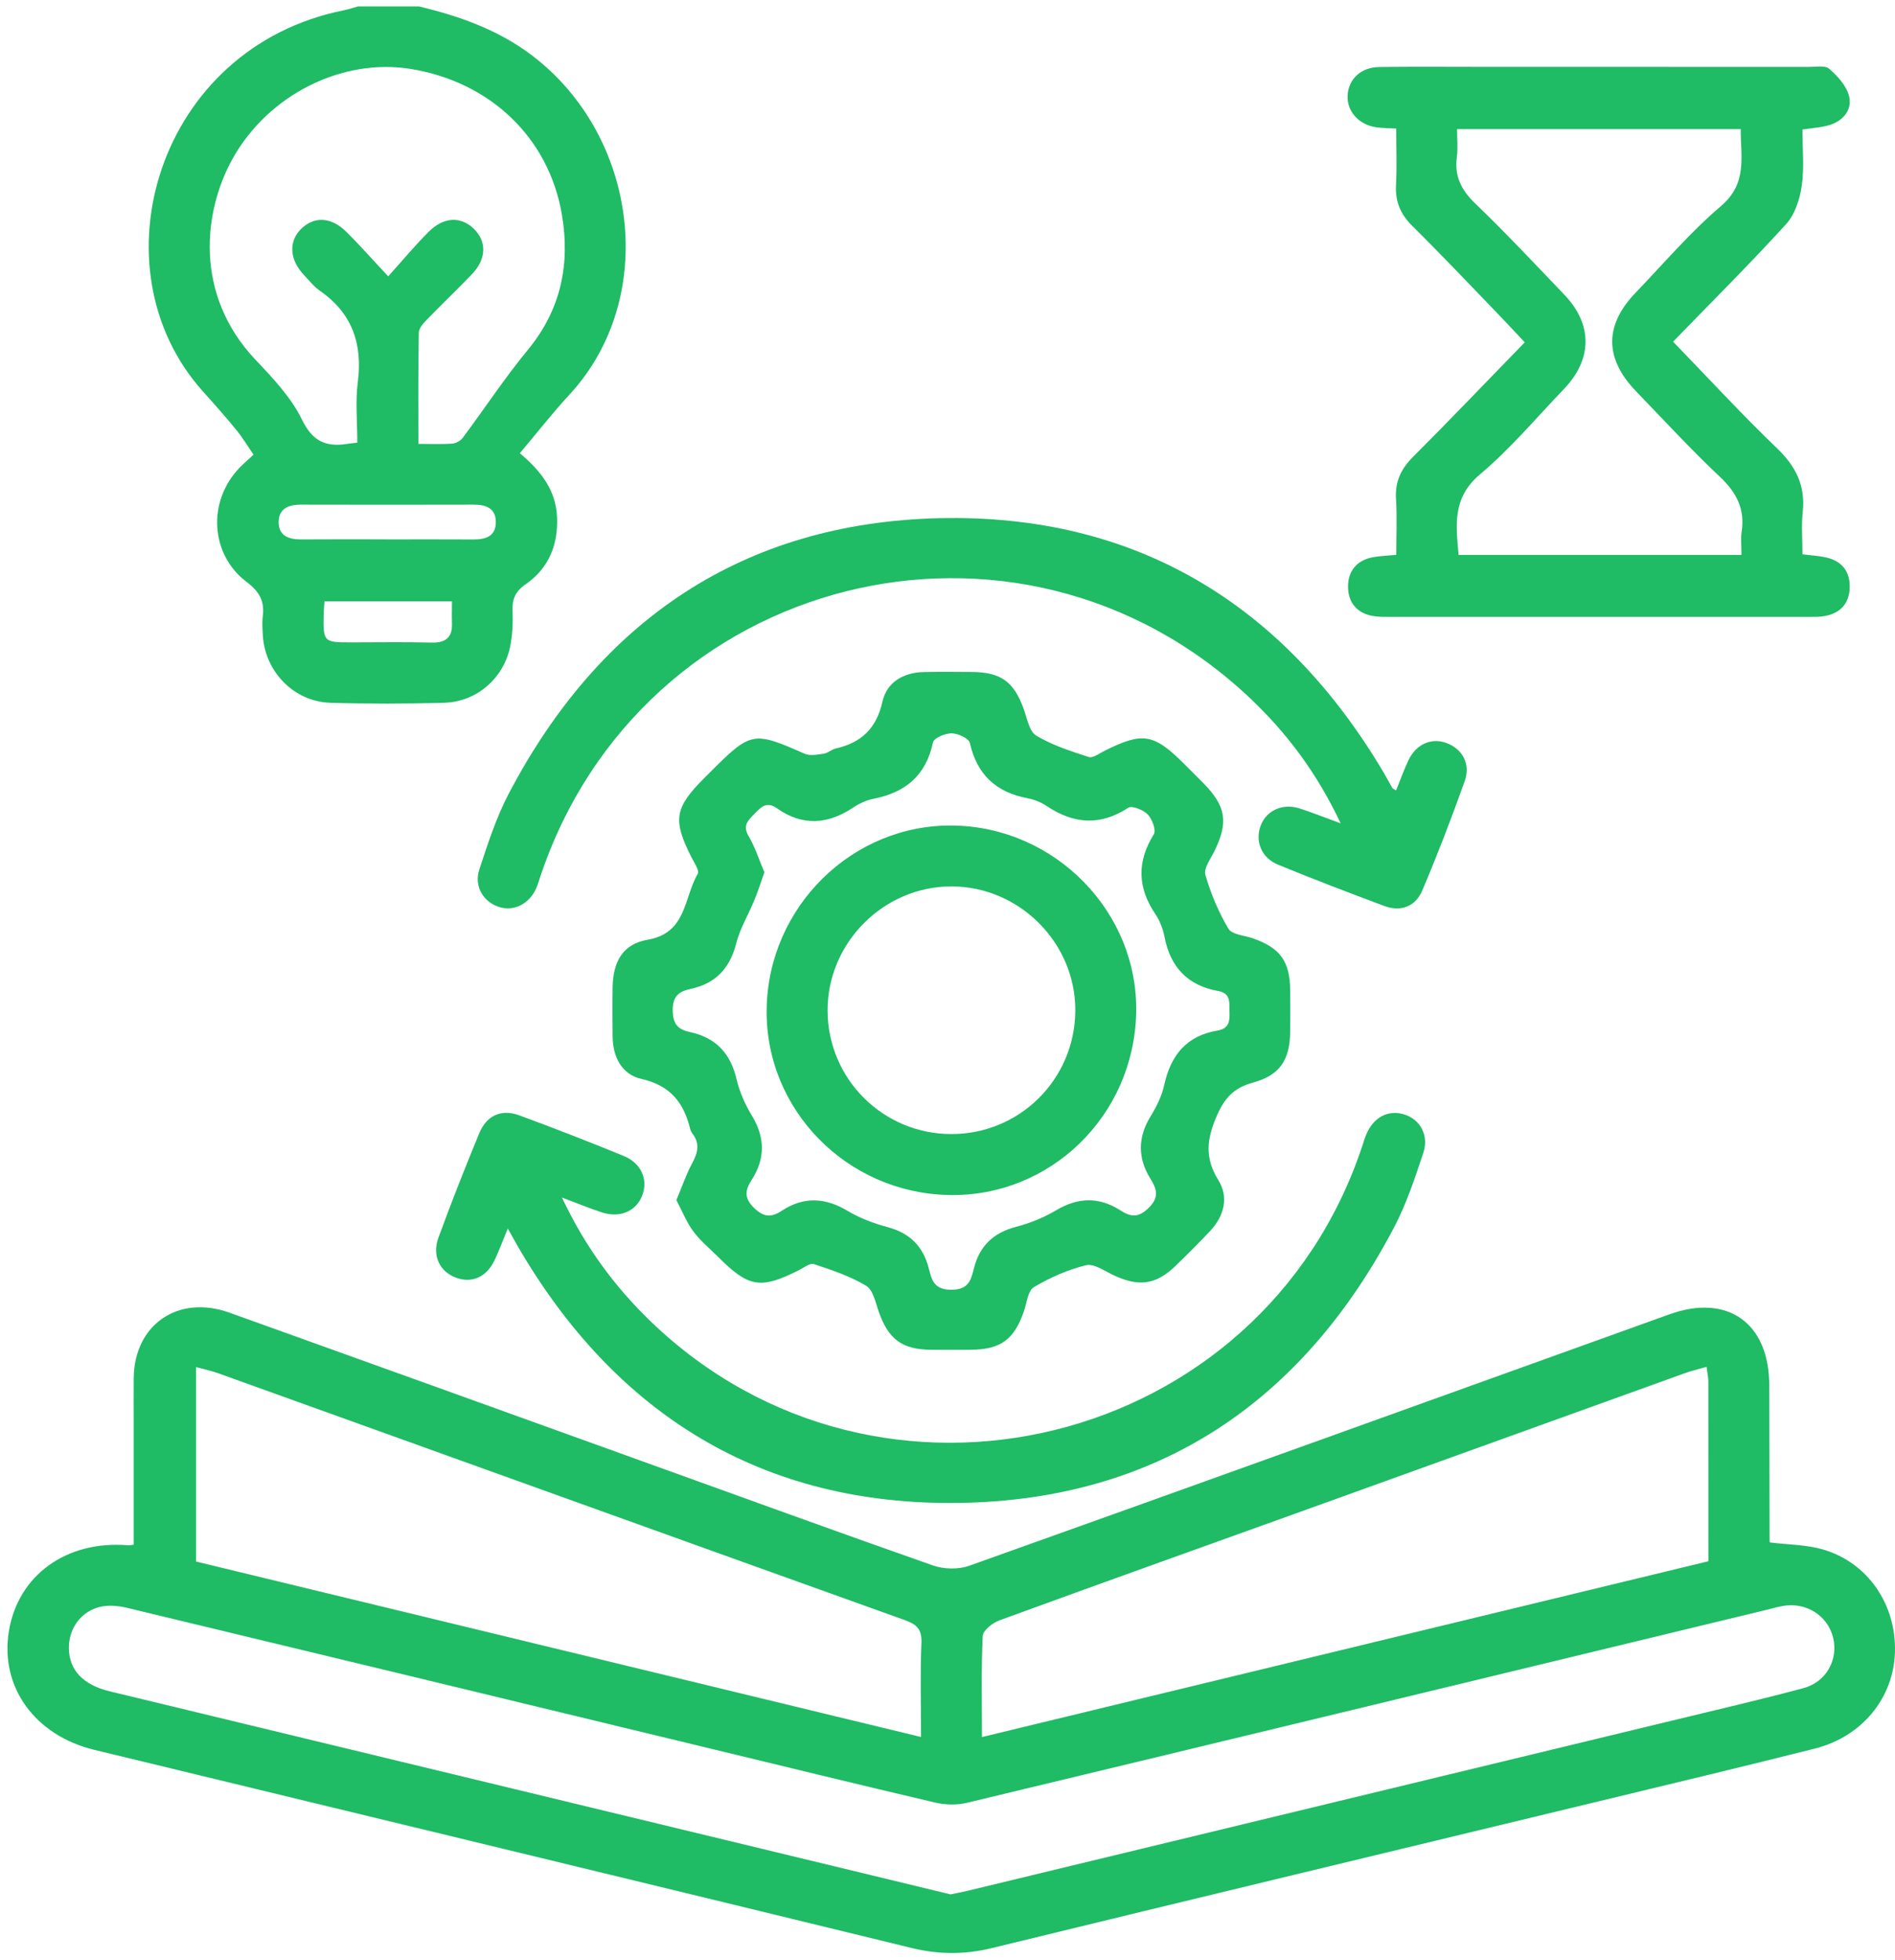
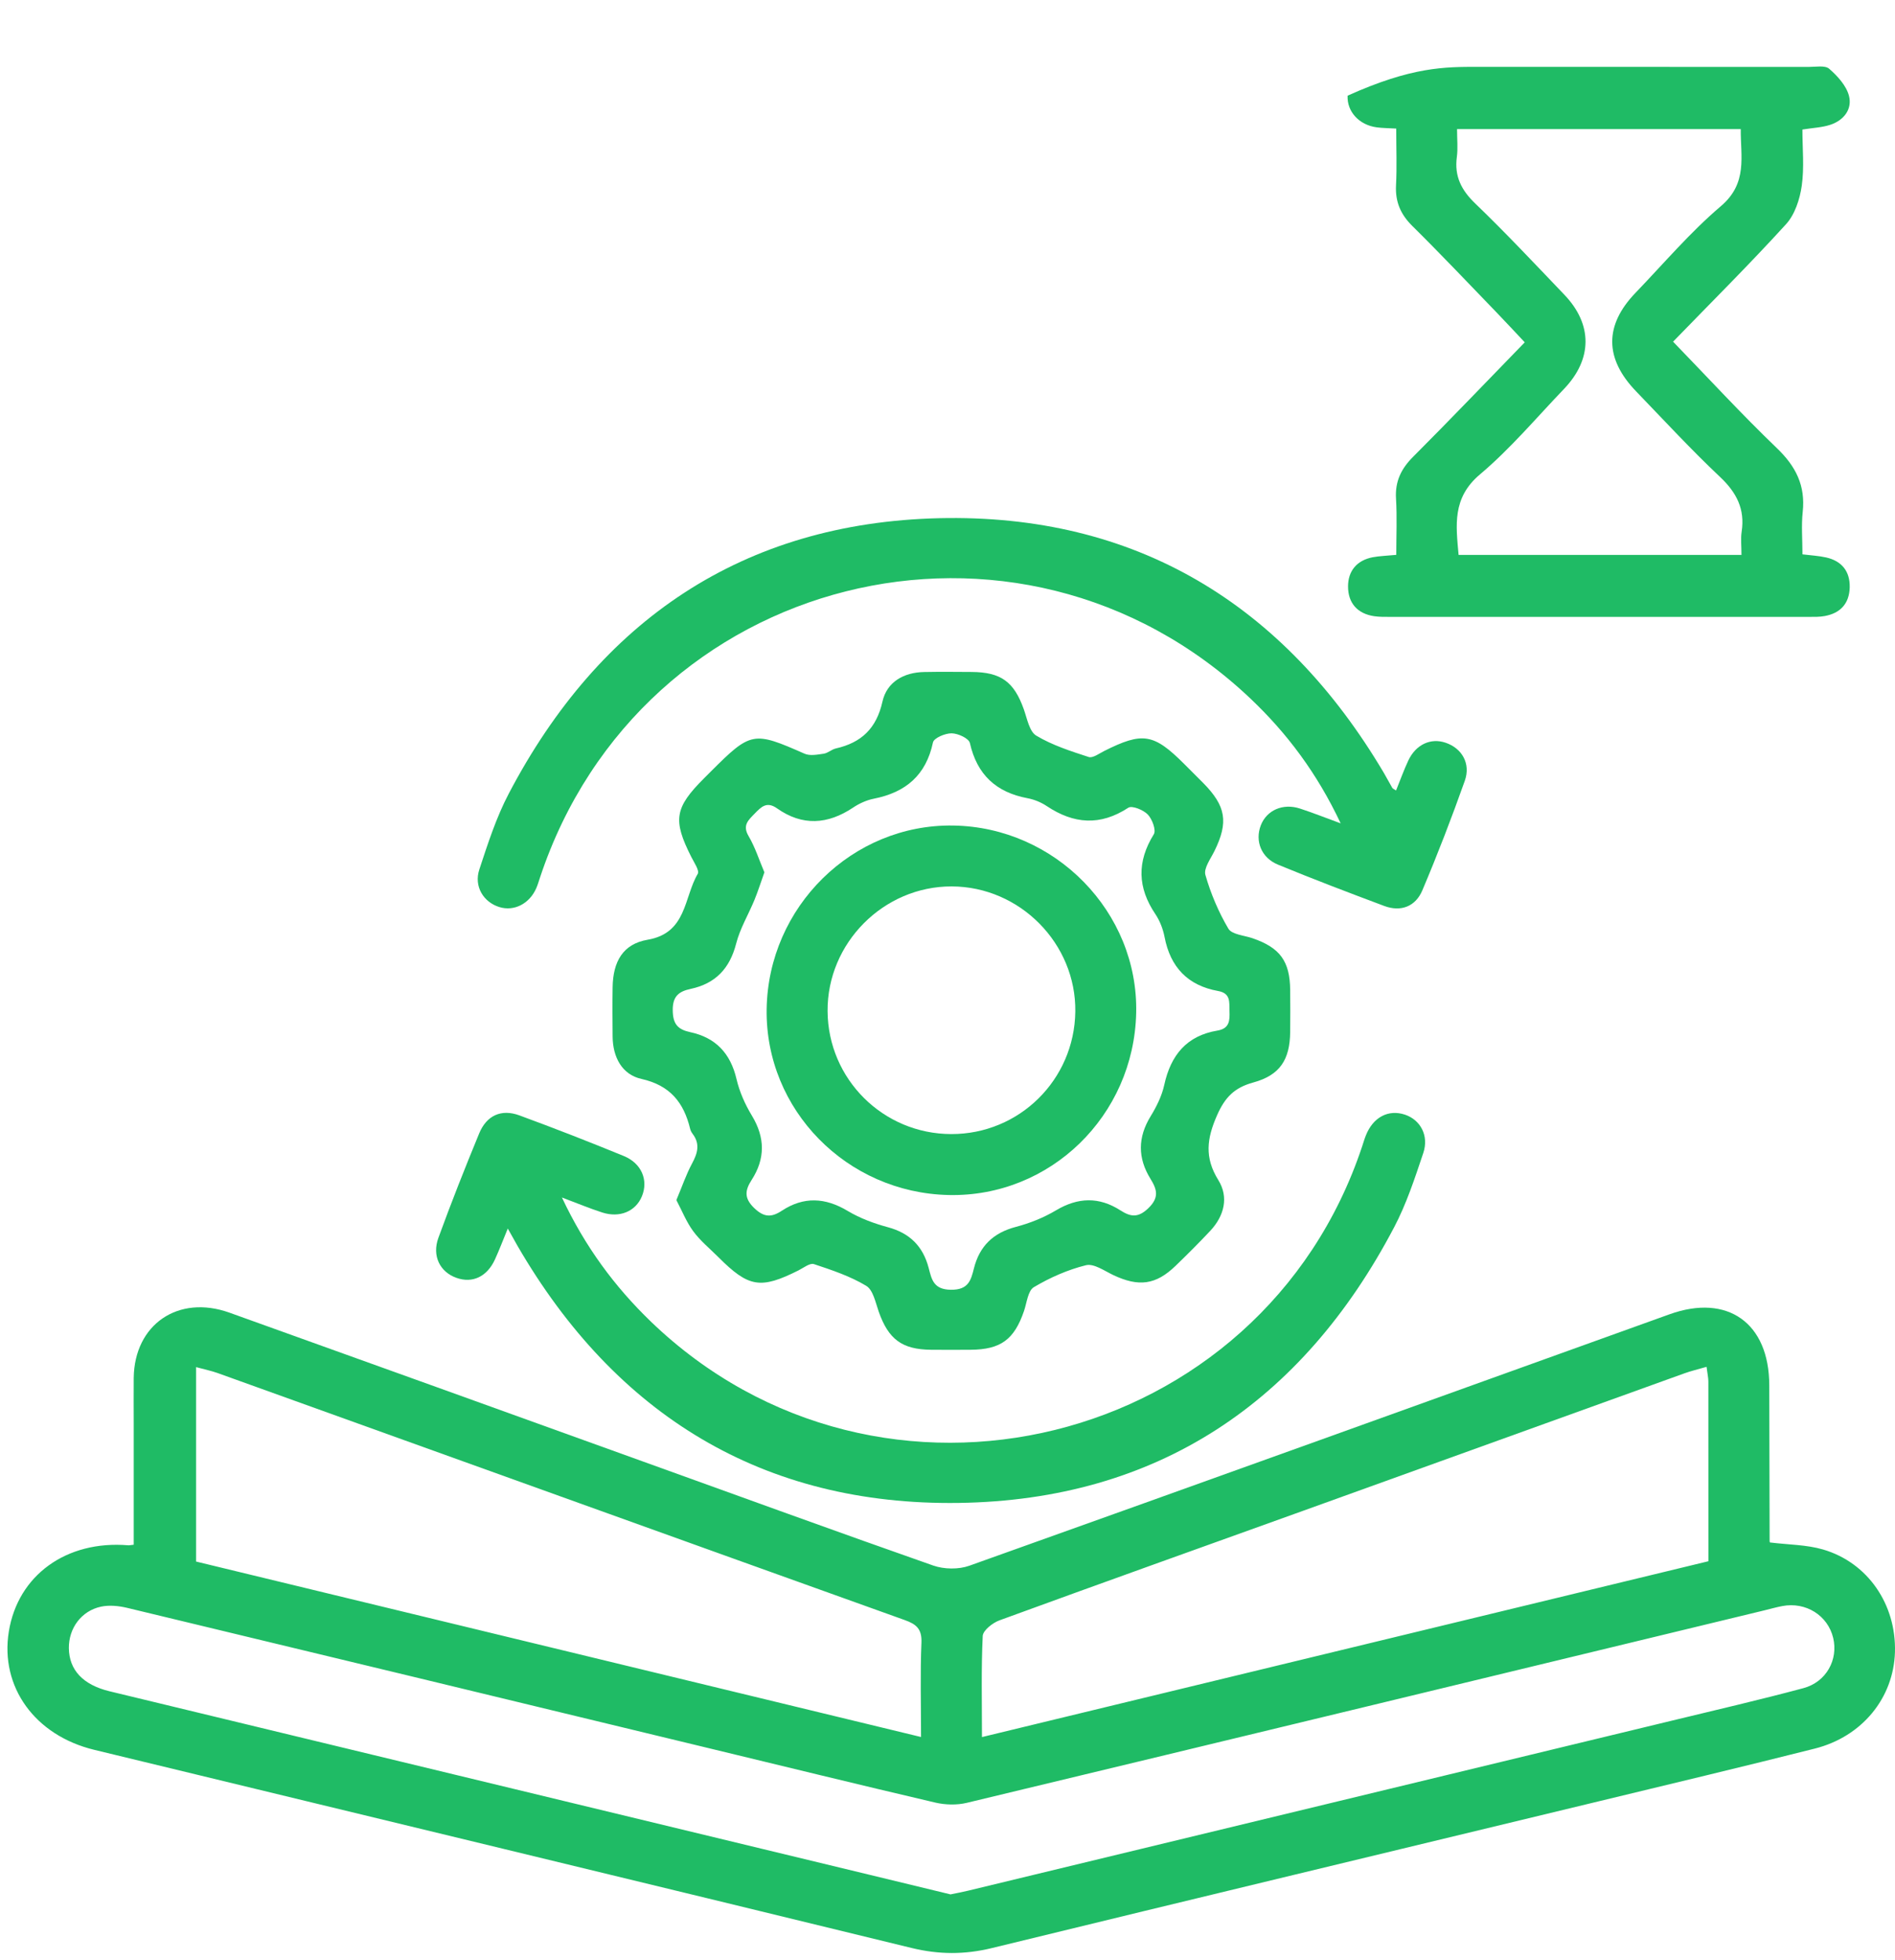
<svg xmlns="http://www.w3.org/2000/svg" width="117" height="121" viewBox="0 0 117 121" fill="none">
-   <path d="M25.864 0.396C28.38 0.999 30.774 1.843 32.876 3.443C39.418 8.435 40.66 18.403 35.167 24.348C34.112 25.491 33.152 26.72 32.095 27.975C33.413 29.083 34.319 30.263 34.392 31.907C34.47 33.639 33.871 35.082 32.45 36.067C31.806 36.513 31.618 36.986 31.646 37.711C31.674 38.411 31.646 39.126 31.518 39.81C31.154 41.812 29.466 43.321 27.429 43.378C25.083 43.443 22.733 43.45 20.389 43.378C18.142 43.305 16.357 41.451 16.228 39.214C16.206 38.825 16.175 38.426 16.225 38.041C16.345 37.106 16.021 36.522 15.228 35.92C12.959 34.203 12.809 30.934 14.782 28.879C15.024 28.628 15.29 28.402 15.654 28.063C15.303 27.555 14.989 27.028 14.606 26.557C13.938 25.738 13.238 24.948 12.532 24.163C5.689 16.552 9.702 2.947 21.214 0.638C21.515 0.578 21.81 0.478 22.105 0.396C23.357 0.396 24.609 0.396 25.864 0.396ZM22.061 27.323C22.061 26.024 21.936 24.8 22.089 23.614C22.397 21.242 21.76 19.344 19.755 17.951C19.375 17.687 19.077 17.305 18.757 16.963C17.879 16.028 17.81 14.923 18.569 14.151C19.363 13.345 20.427 13.37 21.365 14.293C22.196 15.111 22.968 15.99 23.969 17.057C24.882 16.043 25.628 15.143 26.457 14.315C27.395 13.377 28.452 13.339 29.259 14.126C30.065 14.914 30.037 15.984 29.133 16.931C28.242 17.866 27.301 18.751 26.404 19.68C26.171 19.921 25.864 20.238 25.858 20.524C25.814 22.78 25.832 25.035 25.832 27.398C26.61 27.398 27.269 27.43 27.922 27.382C28.148 27.367 28.43 27.21 28.568 27.028C29.918 25.221 31.16 23.329 32.591 21.594C34.639 19.109 35.214 16.291 34.69 13.232C33.877 8.485 30.263 5.062 25.381 4.259C21.123 3.556 16.539 5.862 14.346 9.822C12.576 13.019 11.943 18.158 15.78 22.212C16.85 23.341 17.973 24.527 18.641 25.895C19.3 27.251 20.122 27.602 21.437 27.398C21.587 27.373 21.741 27.36 22.061 27.323ZM23.846 33.294C25.644 33.294 27.442 33.284 29.24 33.297C29.996 33.303 30.611 33.093 30.614 32.233C30.62 31.383 30.021 31.148 29.259 31.148C25.701 31.157 22.146 31.157 18.588 31.148C17.829 31.148 17.214 31.377 17.204 32.214C17.198 33.052 17.803 33.3 18.569 33.294C20.329 33.281 22.086 33.29 23.846 33.29V33.294ZM20.034 37.112C20.012 37.451 19.984 37.717 19.981 37.984C19.956 39.606 19.997 39.647 21.594 39.65C23.275 39.65 24.96 39.619 26.639 39.663C27.552 39.688 27.944 39.321 27.906 38.426C27.891 38.009 27.906 37.589 27.906 37.115H20.037L20.034 37.112Z" fill="#1FBB65" />
  <path d="M109.291 95.207C110.427 95.348 111.537 95.342 112.557 95.64C115.327 96.45 117.081 99.035 116.997 101.972C116.915 104.795 114.976 107.192 112.046 107.93C107.612 109.047 103.166 110.107 98.724 111.18C86.23 114.199 73.73 117.195 61.243 120.241C59.561 120.652 57.967 120.646 56.279 120.235C39.465 116.131 22.638 112.081 5.818 108.005C2.15 107.117 -0.005 104.118 0.544 100.71C1.105 97.231 4.096 95.066 7.911 95.38C7.986 95.386 8.061 95.367 8.256 95.345C8.256 92.86 8.256 90.366 8.256 87.868C8.256 86.93 8.247 85.989 8.256 85.051C8.297 81.75 11.001 79.89 14.167 81.022C22.698 84.078 31.223 87.156 39.751 90.228C45.706 92.371 51.651 94.539 57.622 96.632C58.29 96.864 59.181 96.879 59.843 96.644C74.266 91.499 88.671 86.303 103.078 81.123C106.665 79.833 109.228 81.662 109.237 85.493C109.244 88.703 109.25 91.909 109.259 95.119C109.259 95.191 109.313 95.264 109.291 95.21V95.207ZM58.673 116.931C59.065 116.85 59.41 116.787 59.749 116.705C74.254 113.204 88.759 109.699 103.264 106.195C105.959 105.542 108.663 104.918 111.343 104.199C112.758 103.82 113.505 102.442 113.184 101.099C112.852 99.709 111.493 98.856 110.041 99.132C109.658 99.204 109.281 99.314 108.902 99.405C92.499 103.371 76.099 107.34 59.69 111.278C59.075 111.425 58.365 111.406 57.747 111.262C52.956 110.142 48.175 108.968 43.39 107.814C31.543 104.952 19.698 102.088 7.848 99.242C7.333 99.12 6.753 99.06 6.242 99.167C5.018 99.427 4.24 100.503 4.252 101.73C4.268 103.076 5.118 103.992 6.762 104.391C22.406 108.168 38.05 111.943 53.694 115.72C55.363 116.122 57.032 116.53 58.673 116.925V116.931ZM56.866 107.211C56.866 105.144 56.812 103.267 56.891 101.394C56.925 100.553 56.587 100.255 55.865 99.998C41.715 94.928 27.574 89.829 13.427 84.746C13.041 84.609 12.633 84.527 12.106 84.383V96.384C26.978 99.982 41.846 103.581 56.866 107.214V107.211ZM105.359 84.367C104.81 84.527 104.403 84.621 104.013 84.762C96.154 87.592 88.294 90.429 80.435 93.259C74.191 95.505 67.941 97.736 61.707 100.014C61.286 100.168 60.694 100.632 60.675 100.977C60.577 103.001 60.628 105.034 60.628 107.218C75.631 103.587 90.522 99.982 105.479 96.365C105.479 92.603 105.479 88.932 105.476 85.261C105.476 85.035 105.419 84.806 105.366 84.37L105.359 84.367Z" fill="#1FBB65" />
  <path d="M41.761 74.072C42.116 73.231 42.364 72.493 42.728 71.816C43.07 71.182 43.239 70.608 42.762 69.983C42.693 69.892 42.634 69.779 42.609 69.67C42.216 68.047 41.369 66.99 39.603 66.595C38.404 66.328 37.836 65.252 37.824 63.984C37.815 62.968 37.808 61.951 37.824 60.935C37.849 59.36 38.455 58.265 39.986 58.004C42.408 57.59 42.216 55.403 43.079 53.938C43.199 53.737 42.853 53.235 42.681 52.893C41.529 50.612 41.648 49.859 43.475 48.033C43.613 47.895 43.751 47.757 43.889 47.619C46.367 45.144 46.518 45.128 49.674 46.521C50.007 46.668 50.468 46.577 50.857 46.521C51.118 46.483 51.343 46.257 51.604 46.198C53.182 45.84 54.114 44.965 54.484 43.305C54.754 42.097 55.792 41.501 57.06 41.479C58.039 41.46 59.015 41.469 59.994 41.476C61.804 41.488 62.61 42.084 63.213 43.785C63.417 44.359 63.555 45.153 63.981 45.407C64.973 46 66.109 46.364 67.219 46.725C67.47 46.806 67.863 46.511 68.173 46.355C70.548 45.162 71.229 45.269 73.124 47.164C73.51 47.55 73.902 47.936 74.285 48.325C75.7 49.759 75.857 50.747 74.982 52.529C74.746 53.009 74.307 53.596 74.423 54.004C74.753 55.155 75.233 56.291 75.841 57.32C76.055 57.684 76.814 57.734 77.329 57.91C79.029 58.494 79.641 59.322 79.657 61.117C79.666 61.976 79.666 62.839 79.657 63.699C79.638 65.406 79.029 66.363 77.382 66.814C76.221 67.131 75.634 67.721 75.142 68.841C74.508 70.278 74.357 71.449 75.223 72.842C75.873 73.89 75.59 75.047 74.724 75.97C74.031 76.71 73.309 77.429 72.578 78.135C71.358 79.311 70.307 79.443 68.738 78.703C68.189 78.442 67.536 77.975 67.05 78.094C65.93 78.37 64.829 78.856 63.831 79.449C63.464 79.666 63.398 80.412 63.222 80.924C62.62 82.681 61.785 83.299 59.934 83.312C59.112 83.318 58.29 83.321 57.471 83.312C55.692 83.293 54.858 82.665 54.258 80.974C54.057 80.403 53.91 79.622 53.48 79.365C52.492 78.769 51.359 78.392 50.252 78.025C50.004 77.943 49.615 78.254 49.304 78.411C46.957 79.587 46.226 79.471 44.35 77.592C43.826 77.068 43.236 76.588 42.8 75.995C42.376 75.421 42.11 74.734 41.761 74.075V74.072ZM47.199 53.831C46.973 54.462 46.8 55.014 46.581 55.548C46.211 56.448 45.69 57.308 45.451 58.243C45.056 59.78 44.177 60.709 42.643 61.038C41.928 61.192 41.523 61.477 41.536 62.365C41.545 63.219 41.859 63.545 42.615 63.708C44.19 64.044 45.103 65.02 45.473 66.604C45.658 67.392 46.003 68.17 46.424 68.863C47.243 70.219 47.252 71.518 46.408 72.829C46.007 73.454 45.922 73.933 46.549 74.549C47.155 75.141 47.619 75.16 48.266 74.734C49.615 73.846 50.945 73.908 52.338 74.743C53.097 75.198 53.967 75.518 54.826 75.75C56.175 76.114 56.985 76.927 57.336 78.257C57.521 78.963 57.631 79.6 58.717 79.609C59.787 79.619 59.947 79.026 60.129 78.298C60.477 76.911 61.324 76.095 62.72 75.728C63.58 75.502 64.44 75.16 65.202 74.705C66.557 73.899 67.853 73.861 69.171 74.705C69.789 75.101 70.253 75.195 70.894 74.58C71.587 73.918 71.436 73.413 71.031 72.76C70.238 71.477 70.241 70.203 71.044 68.895C71.408 68.302 71.734 67.643 71.882 66.968C72.283 65.133 73.262 63.928 75.164 63.611C75.917 63.486 75.932 62.987 75.91 62.403C75.892 61.854 75.998 61.311 75.204 61.167C73.338 60.831 72.258 59.699 71.901 57.832C71.806 57.342 71.612 56.837 71.336 56.426C70.228 54.785 70.188 53.188 71.239 51.491C71.392 51.24 71.138 50.556 70.865 50.273C70.592 49.991 69.893 49.706 69.664 49.856C67.932 50.989 66.297 50.866 64.631 49.756C64.28 49.52 63.856 49.348 63.442 49.269C61.5 48.905 60.323 47.817 59.881 45.859C59.815 45.573 59.147 45.266 58.754 45.263C58.359 45.257 57.663 45.551 57.603 45.824C57.173 47.854 55.918 48.909 53.954 49.298C53.505 49.386 53.05 49.593 52.668 49.85C51.102 50.895 49.536 50.998 47.974 49.894C47.34 49.445 46.995 49.806 46.596 50.217C46.211 50.618 45.822 50.929 46.217 51.604C46.625 52.294 46.869 53.081 47.193 53.838L47.199 53.831Z" fill="#1FBB65" />
-   <path d="M86.202 7.936C85.706 7.908 85.355 7.908 85.006 7.861C83.914 7.72 83.158 6.888 83.202 5.906C83.249 4.887 84.018 4.153 85.157 4.137C87.19 4.109 89.226 4.127 91.259 4.127C98.068 4.127 104.873 4.127 111.682 4.131C112.108 4.131 112.679 4.021 112.937 4.244C113.451 4.692 113.991 5.282 114.157 5.91C114.374 6.738 113.843 7.428 113.002 7.704C112.497 7.871 111.945 7.889 111.283 7.996C111.283 9.151 111.405 10.334 111.242 11.472C111.123 12.301 110.816 13.245 110.27 13.841C108.036 16.295 105.679 18.635 103.298 21.089C105.463 23.323 107.521 25.563 109.714 27.668C110.882 28.788 111.478 29.981 111.302 31.6C111.211 32.444 111.286 33.306 111.286 34.216C111.838 34.285 112.303 34.307 112.748 34.408C113.715 34.627 114.226 35.264 114.204 36.256C114.179 37.247 113.633 37.85 112.657 38.025C112.353 38.082 112.033 38.076 111.722 38.076C103.075 38.076 94.431 38.076 85.784 38.076C85.471 38.076 85.157 38.079 84.849 38.035C83.798 37.881 83.23 37.21 83.23 36.199C83.23 35.242 83.773 34.584 84.755 34.395C85.173 34.317 85.606 34.307 86.208 34.248C86.208 33.084 86.261 31.926 86.192 30.778C86.126 29.708 86.515 28.923 87.259 28.183C89.553 25.886 91.793 23.543 94.14 21.13C93.543 20.499 92.998 19.903 92.436 19.323C90.695 17.522 88.975 15.702 87.193 13.942C86.468 13.223 86.142 12.451 86.192 11.438C86.252 10.312 86.205 9.179 86.205 7.936H86.202ZM107.521 34.257C107.521 33.677 107.468 33.244 107.531 32.827C107.747 31.424 107.22 30.401 106.194 29.435C104.403 27.747 102.727 25.93 101.014 24.154C99.062 22.131 99.05 20.079 100.979 18.074C102.715 16.27 104.349 14.34 106.251 12.724C107.926 11.297 107.458 9.649 107.477 7.968H89.96C89.96 8.602 90.02 9.154 89.948 9.69C89.788 10.879 90.224 11.736 91.087 12.564C92.976 14.381 94.77 16.295 96.584 18.19C98.341 20.025 98.325 22.174 96.555 24.016C94.849 25.795 93.249 27.703 91.372 29.284C89.647 30.74 89.895 32.428 90.055 34.251H107.518L107.521 34.257Z" fill="#1FBB65" />
+   <path d="M86.202 7.936C85.706 7.908 85.355 7.908 85.006 7.861C83.914 7.72 83.158 6.888 83.202 5.906C87.19 4.109 89.226 4.127 91.259 4.127C98.068 4.127 104.873 4.127 111.682 4.131C112.108 4.131 112.679 4.021 112.937 4.244C113.451 4.692 113.991 5.282 114.157 5.91C114.374 6.738 113.843 7.428 113.002 7.704C112.497 7.871 111.945 7.889 111.283 7.996C111.283 9.151 111.405 10.334 111.242 11.472C111.123 12.301 110.816 13.245 110.27 13.841C108.036 16.295 105.679 18.635 103.298 21.089C105.463 23.323 107.521 25.563 109.714 27.668C110.882 28.788 111.478 29.981 111.302 31.6C111.211 32.444 111.286 33.306 111.286 34.216C111.838 34.285 112.303 34.307 112.748 34.408C113.715 34.627 114.226 35.264 114.204 36.256C114.179 37.247 113.633 37.85 112.657 38.025C112.353 38.082 112.033 38.076 111.722 38.076C103.075 38.076 94.431 38.076 85.784 38.076C85.471 38.076 85.157 38.079 84.849 38.035C83.798 37.881 83.23 37.21 83.23 36.199C83.23 35.242 83.773 34.584 84.755 34.395C85.173 34.317 85.606 34.307 86.208 34.248C86.208 33.084 86.261 31.926 86.192 30.778C86.126 29.708 86.515 28.923 87.259 28.183C89.553 25.886 91.793 23.543 94.14 21.13C93.543 20.499 92.998 19.903 92.436 19.323C90.695 17.522 88.975 15.702 87.193 13.942C86.468 13.223 86.142 12.451 86.192 11.438C86.252 10.312 86.205 9.179 86.205 7.936H86.202ZM107.521 34.257C107.521 33.677 107.468 33.244 107.531 32.827C107.747 31.424 107.22 30.401 106.194 29.435C104.403 27.747 102.727 25.93 101.014 24.154C99.062 22.131 99.05 20.079 100.979 18.074C102.715 16.27 104.349 14.34 106.251 12.724C107.926 11.297 107.458 9.649 107.477 7.968H89.96C89.96 8.602 90.02 9.154 89.948 9.69C89.788 10.879 90.224 11.736 91.087 12.564C92.976 14.381 94.77 16.295 96.584 18.19C98.341 20.025 98.325 22.174 96.555 24.016C94.849 25.795 93.249 27.703 91.372 29.284C89.647 30.74 89.895 32.428 90.055 34.251H107.518L107.521 34.257Z" fill="#1FBB65" />
  <path d="M86.195 48.79C86.449 48.162 86.672 47.538 86.951 46.942C87.416 45.953 88.335 45.53 89.254 45.844C90.255 46.182 90.817 47.124 90.44 48.19C89.631 50.471 88.759 52.734 87.814 54.964C87.397 55.946 86.5 56.307 85.461 55.918C83.265 55.096 81.075 54.262 78.907 53.37C77.868 52.944 77.473 51.908 77.843 50.945C78.204 50.01 79.208 49.562 80.262 49.907C81.031 50.158 81.781 50.456 82.775 50.82C81.326 47.745 79.475 45.269 77.2 43.114C62.846 29.525 39.572 35.389 33.344 54.155C33.268 54.378 33.206 54.604 33.111 54.82C32.691 55.783 31.74 56.27 30.83 55.987C29.852 55.686 29.249 54.713 29.594 53.669C30.118 52.078 30.639 50.456 31.414 48.981C37.027 38.282 45.884 32.271 57.97 31.985C70.09 31.7 79.261 37.266 85.442 47.707C85.621 48.008 85.781 48.325 85.96 48.627C85.991 48.683 86.073 48.708 86.192 48.79H86.195Z" fill="#1FBB65" />
  <path d="M34.693 73.912C36.13 76.962 37.95 79.415 40.18 81.568C54.34 95.204 77.915 89.39 84.106 70.743C84.181 70.52 84.244 70.295 84.332 70.078C84.78 68.955 85.722 68.459 86.744 68.801C87.698 69.121 88.238 70.094 87.874 71.173C87.353 72.723 86.838 74.304 86.079 75.745C80.397 86.572 71.43 92.59 59.194 92.766C47.13 92.938 38.015 87.356 31.947 76.89C31.772 76.588 31.605 76.284 31.351 75.829C31.056 76.548 30.827 77.15 30.561 77.734C30.074 78.8 29.177 79.224 28.189 78.876C27.166 78.518 26.657 77.523 27.069 76.397C27.859 74.232 28.706 72.089 29.585 69.959C30.043 68.848 30.95 68.434 32.067 68.845C34.228 69.639 36.378 70.477 38.511 71.352C39.619 71.804 40.042 72.855 39.631 73.843C39.245 74.772 38.263 75.189 37.178 74.838C36.415 74.593 35.672 74.282 34.69 73.912H34.693Z" fill="#1FBB65" />
  <path d="M58.572 73.761C52.272 73.623 47.243 68.49 47.334 62.29C47.428 55.974 52.627 50.857 58.855 50.955C65.158 51.052 70.285 56.301 70.15 62.513C70.012 68.873 64.838 73.896 58.576 73.761H58.572ZM58.729 69.999C62.931 70.009 66.335 66.652 66.391 62.444C66.448 58.243 62.971 54.723 58.758 54.713C54.553 54.701 51.064 58.209 51.096 62.416C51.127 66.614 54.528 69.99 58.729 69.999Z" fill="#1FBB65" />
</svg>